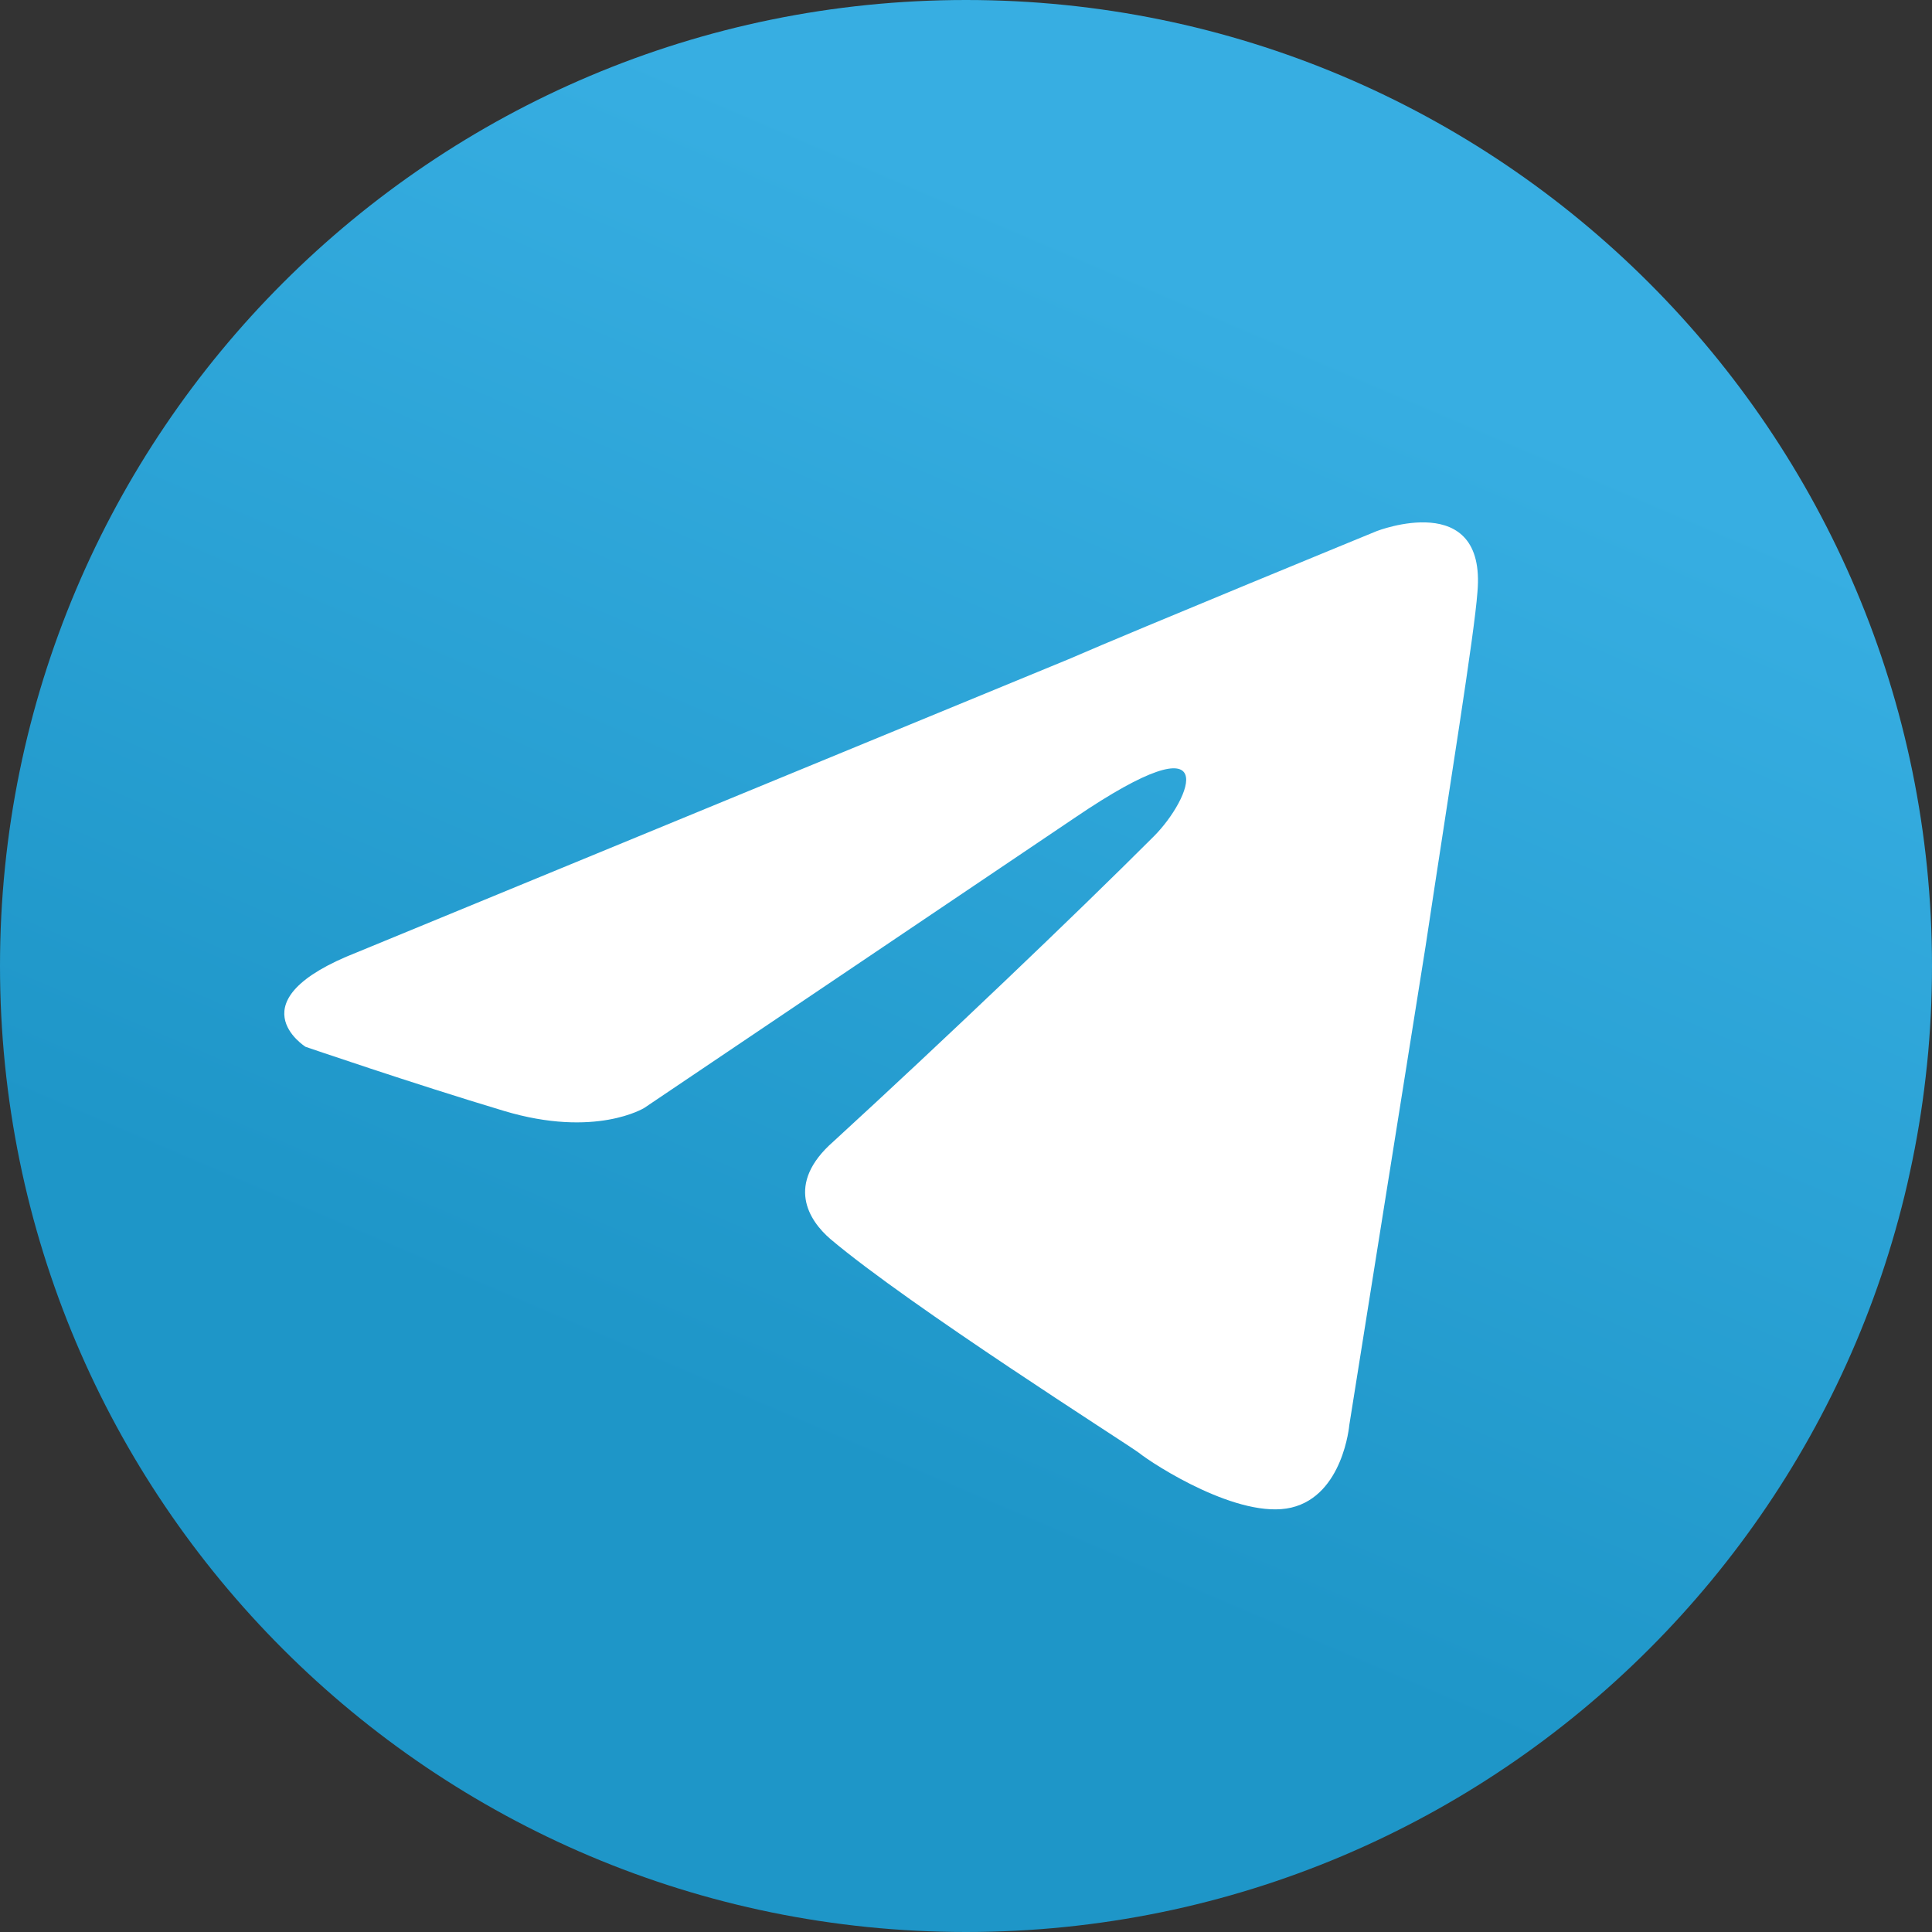
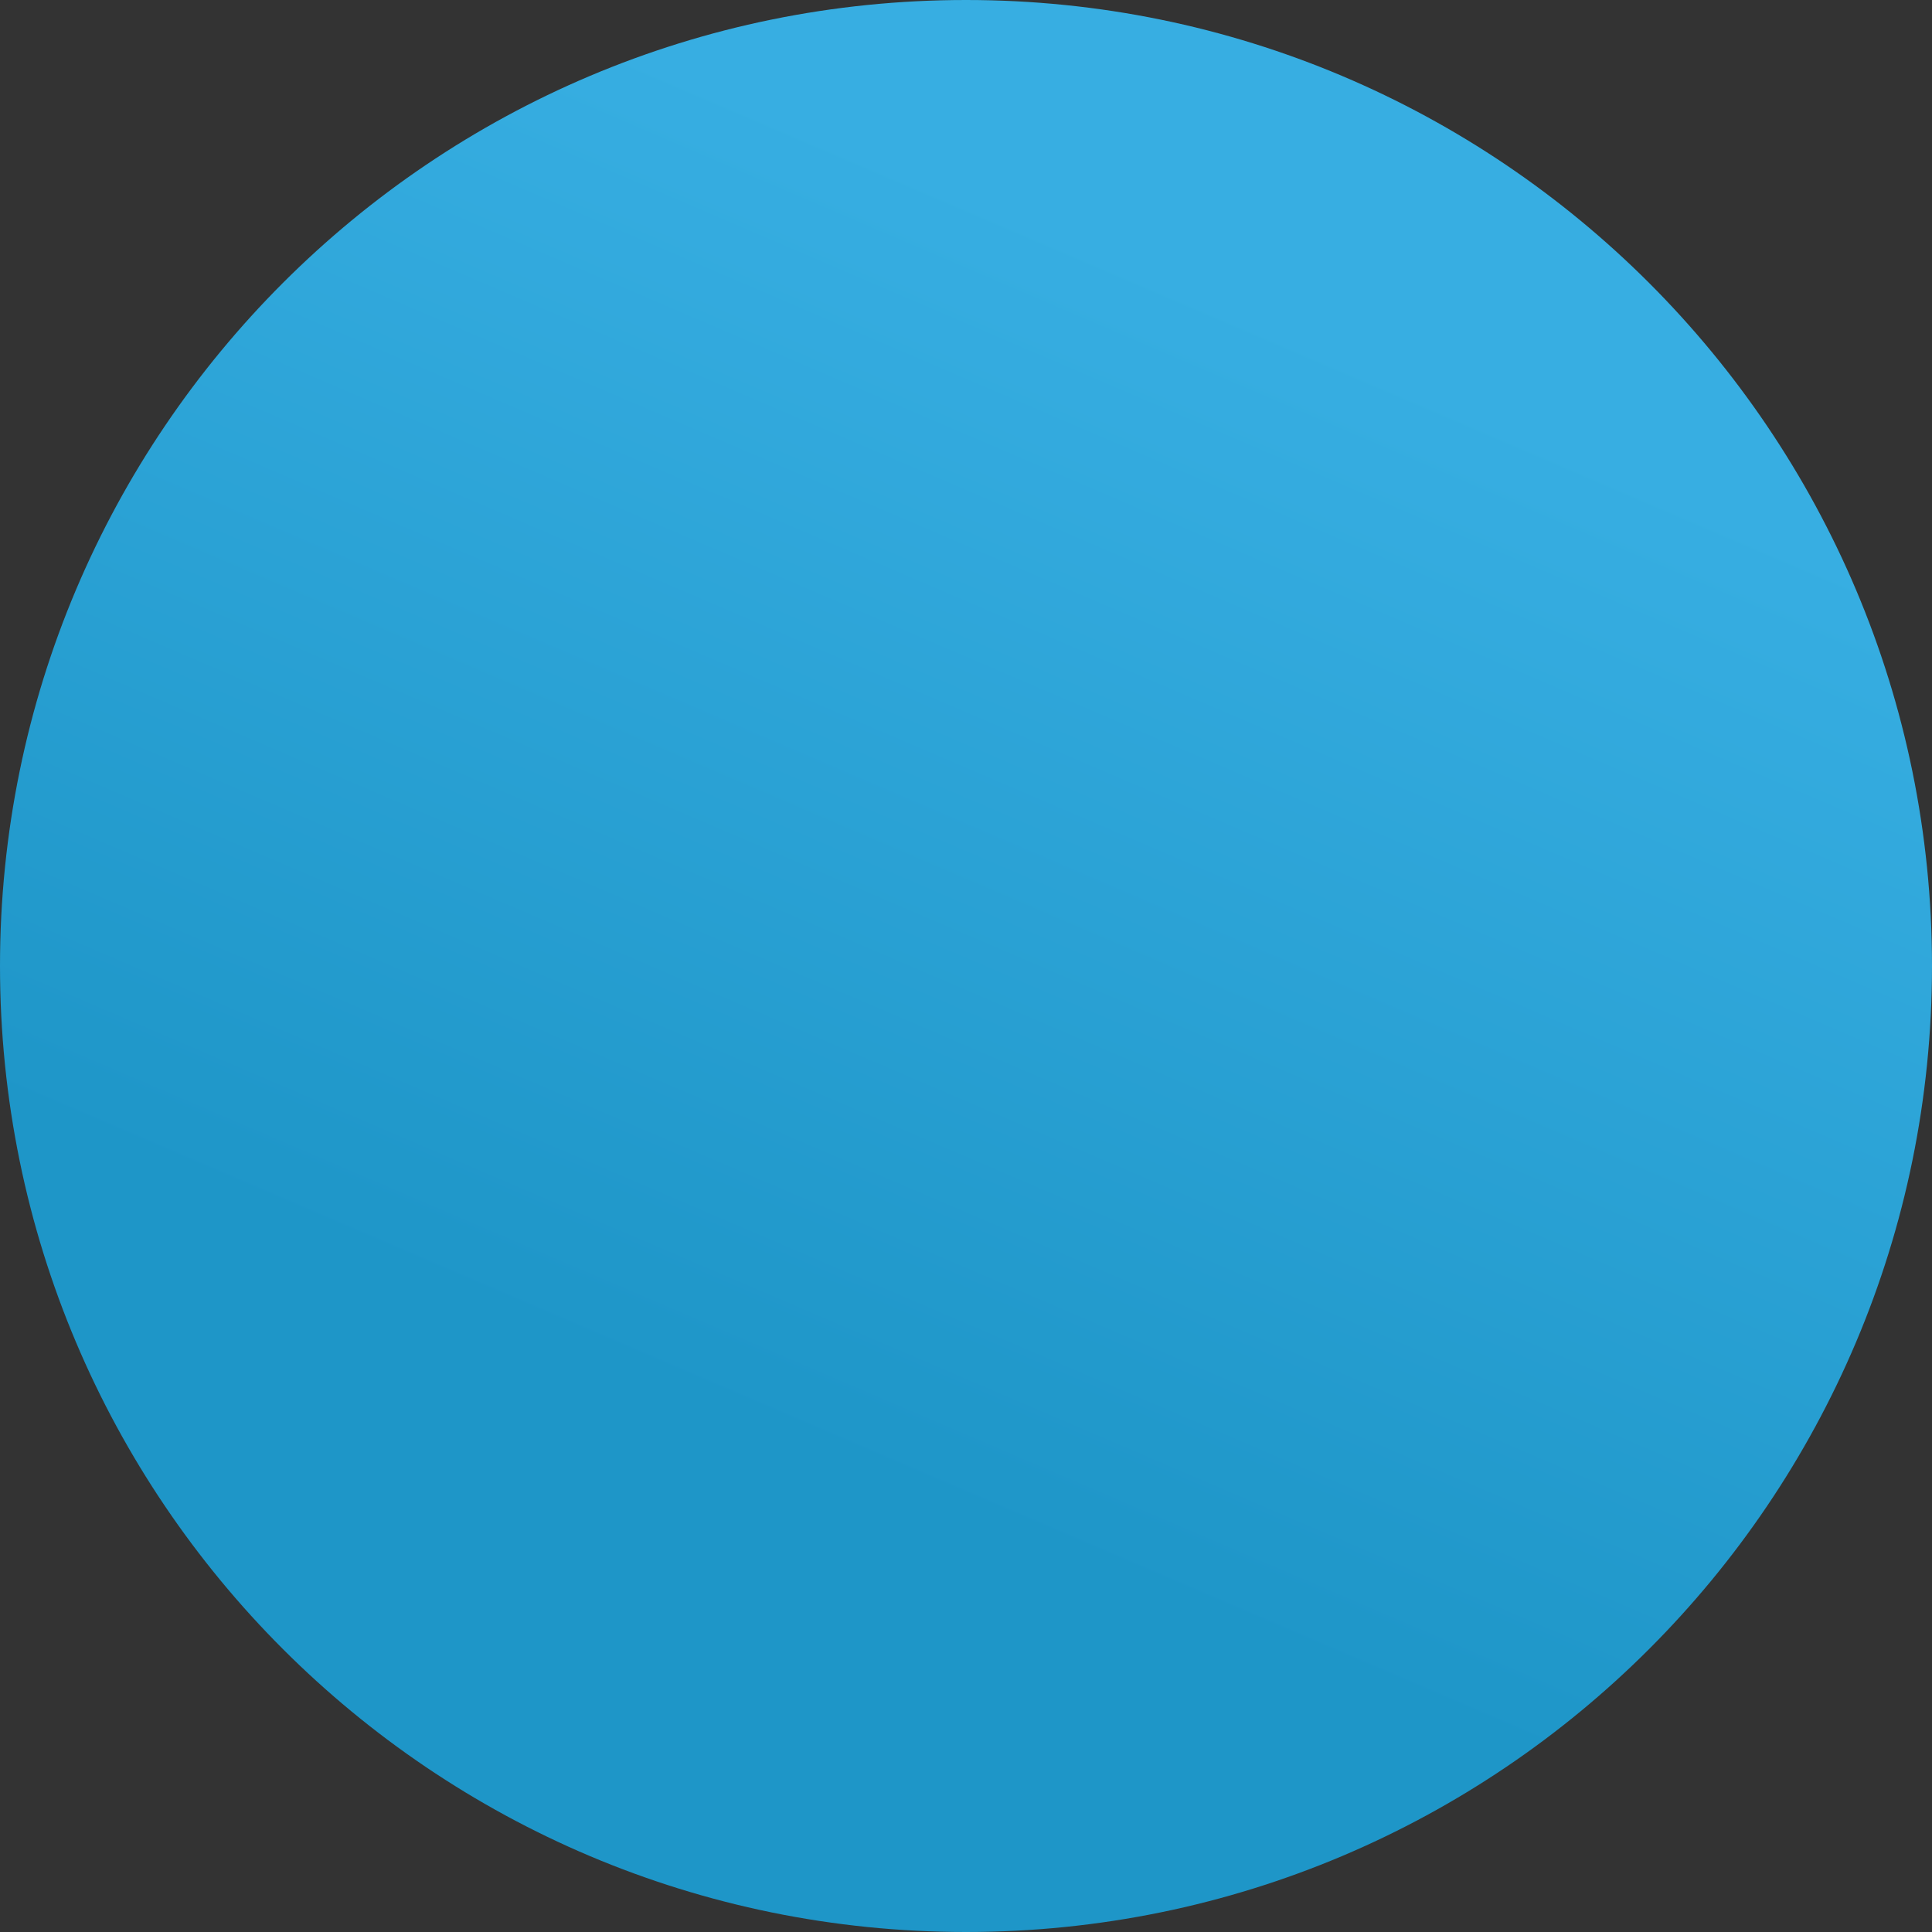
<svg xmlns="http://www.w3.org/2000/svg" width="18" height="18" viewBox="0 0 18 18" fill="none">
  <rect x="0" y="0" width="18" height="18" fill="#333333" stroke="none" />
  <g clip-path="url(#clip0_62_34)">
    <path d="M9 18C13.971 18 18 13.971 18 9C18 4.029 13.971 -9.53674e-06 9 -9.53674e-06C4.029 -9.53674e-06 0 4.029 0 9C0 13.971 4.029 18 9 18Z" fill="url(#paint0_linear_62_34)" />
-     <path d="M3.33 8.871L9.955 6.142C10.609 5.858 12.827 4.948 12.827 4.948C12.827 4.948 13.85 4.55 13.765 5.516C13.736 5.914 13.509 7.308 13.282 8.815L12.571 13.278C12.571 13.278 12.514 13.932 12.031 14.046C11.547 14.16 10.751 13.648 10.609 13.534C10.495 13.449 8.477 12.17 7.737 11.544C7.538 11.373 7.311 11.032 7.766 10.634C8.789 9.696 10.012 8.53 10.751 7.791C11.092 7.45 11.434 6.654 10.012 7.62L6.003 10.322C6.003 10.322 5.548 10.606 4.695 10.35C3.842 10.094 2.847 9.753 2.847 9.753C2.847 9.753 2.165 9.326 3.33 8.871V8.871Z" fill="white" />
  </g>
  <defs>
    <linearGradient id="paint0_linear_62_34" x1="12.001" y1="3.001" x2="7.501" y2="13.5" gradientUnits="userSpaceOnUse">
      <stop stop-color="#37AEE2" />
      <stop offset="1" stop-color="#1E96C8" />
    </linearGradient>
    <clipPath id="clip0_62_34">
      <rect width="18" height="18" fill="white" />
    </clipPath>
  </defs>
</svg>